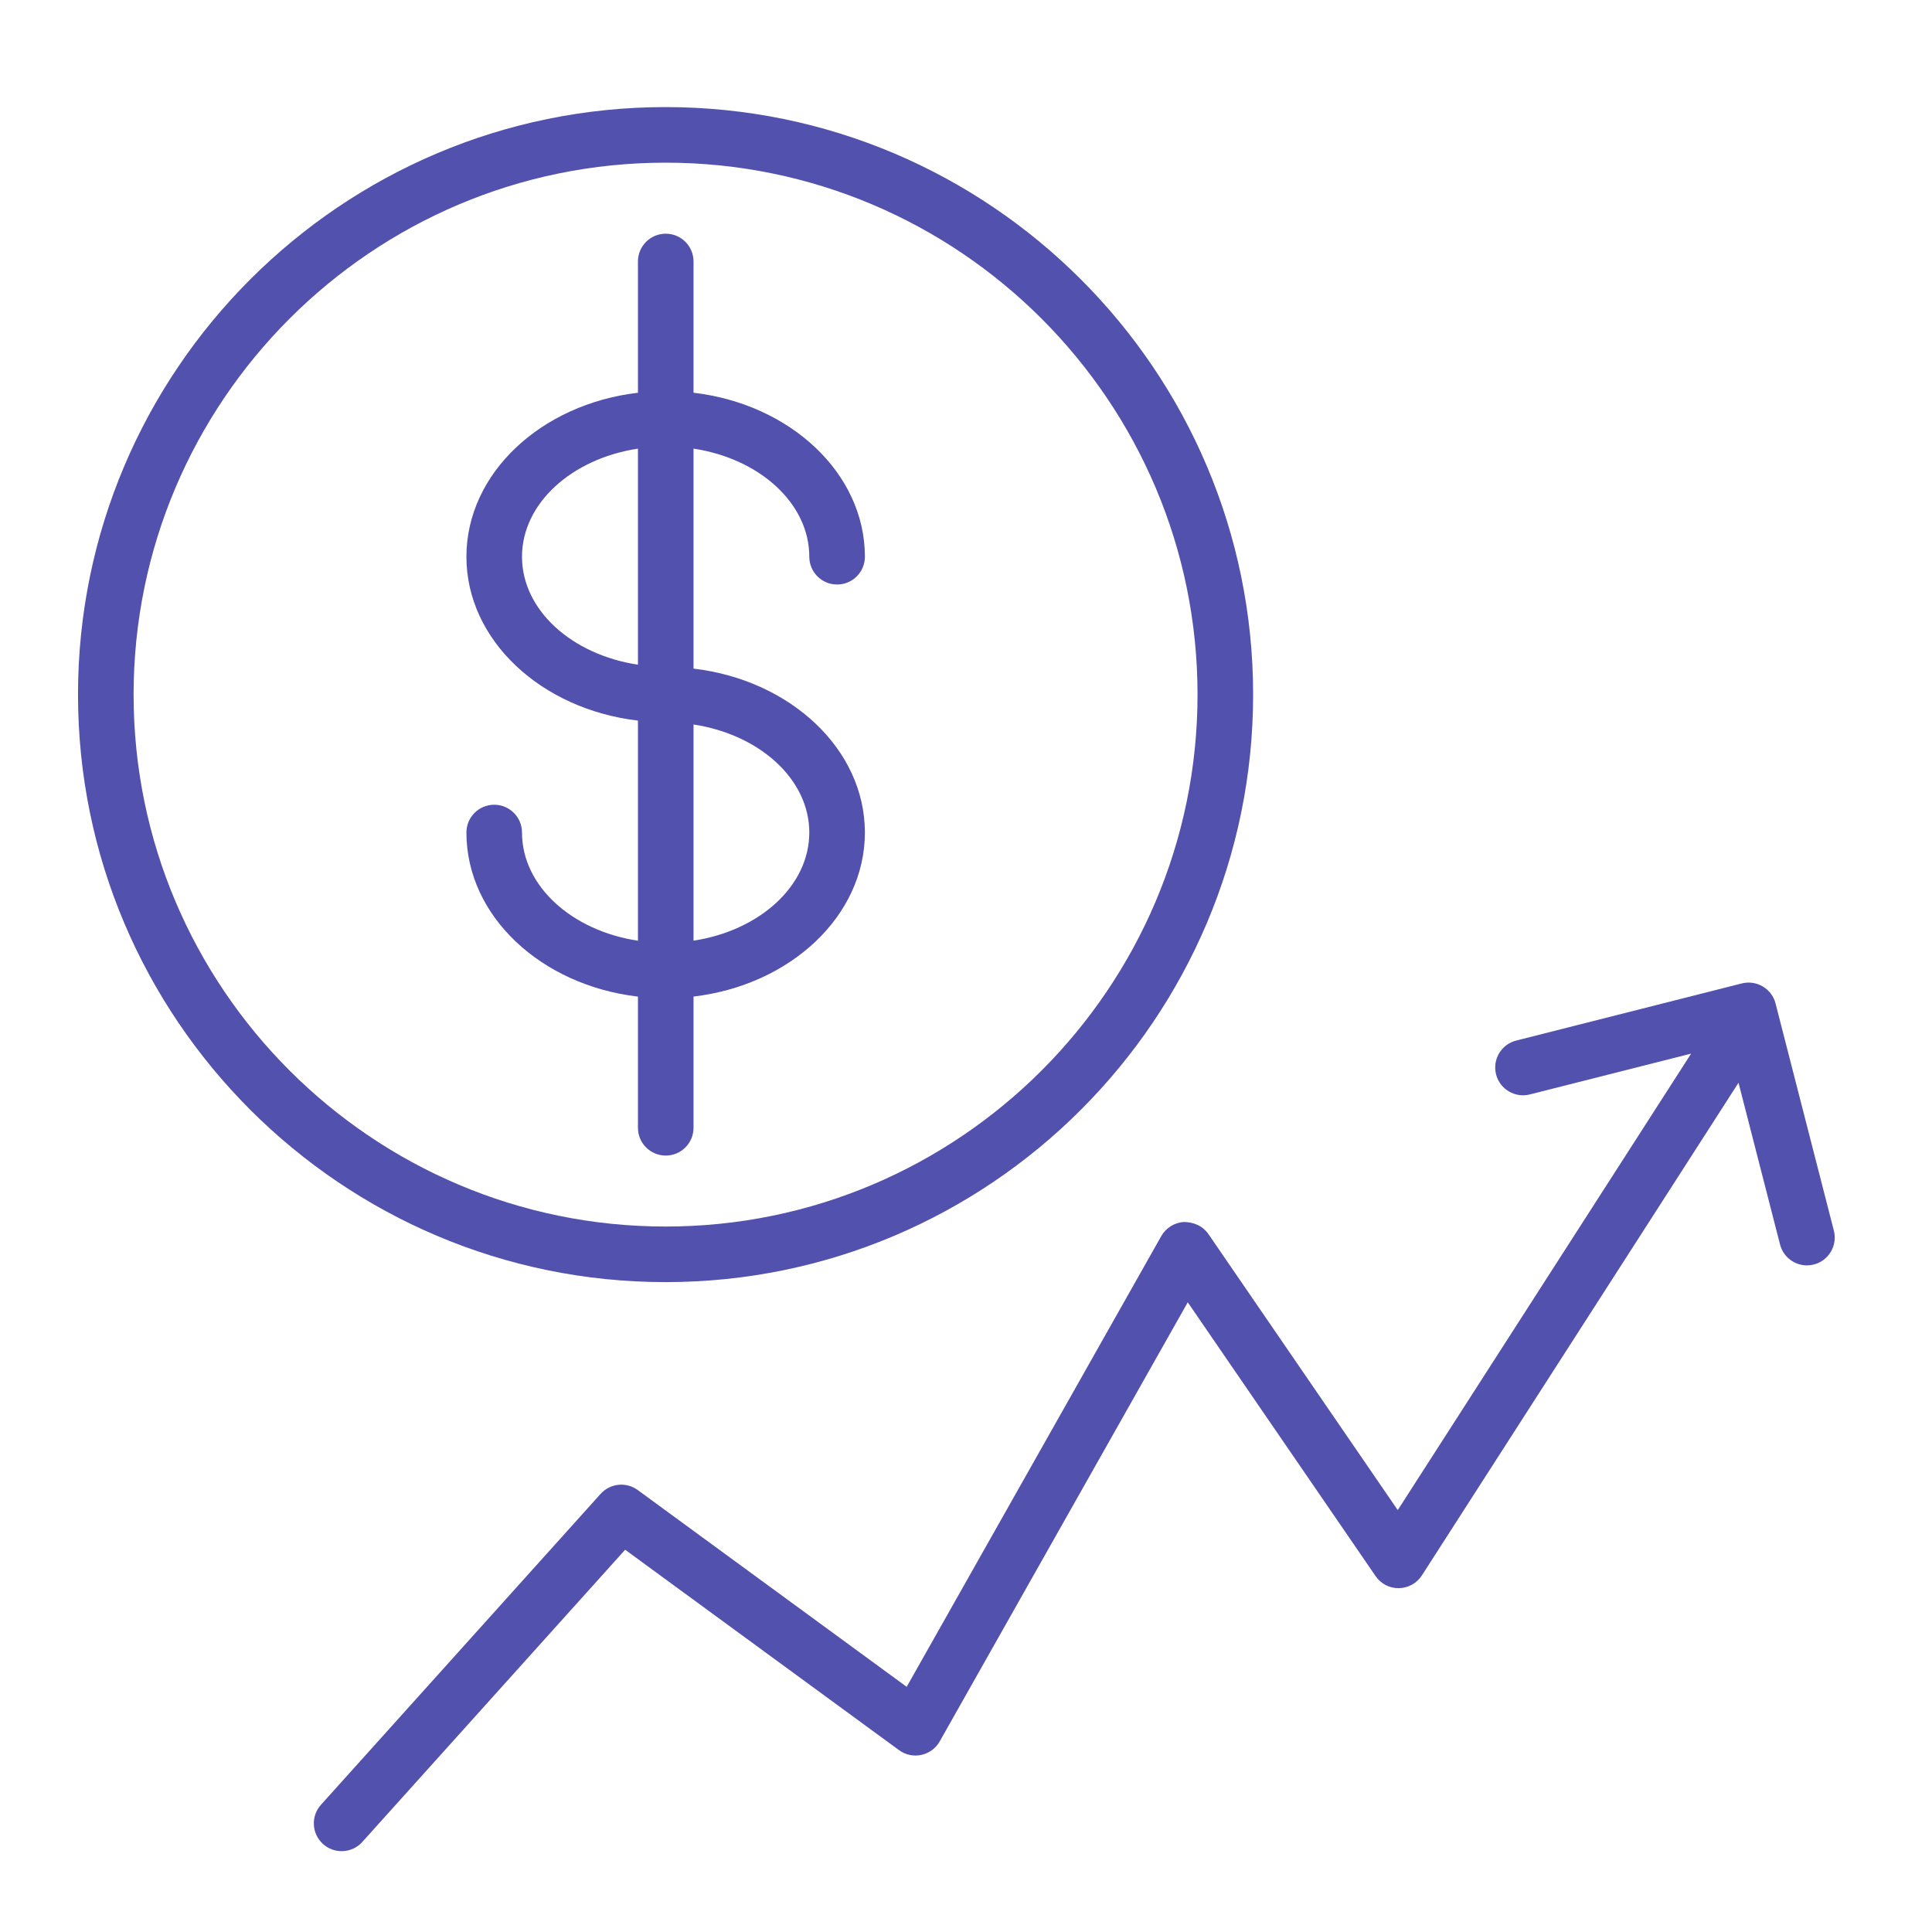
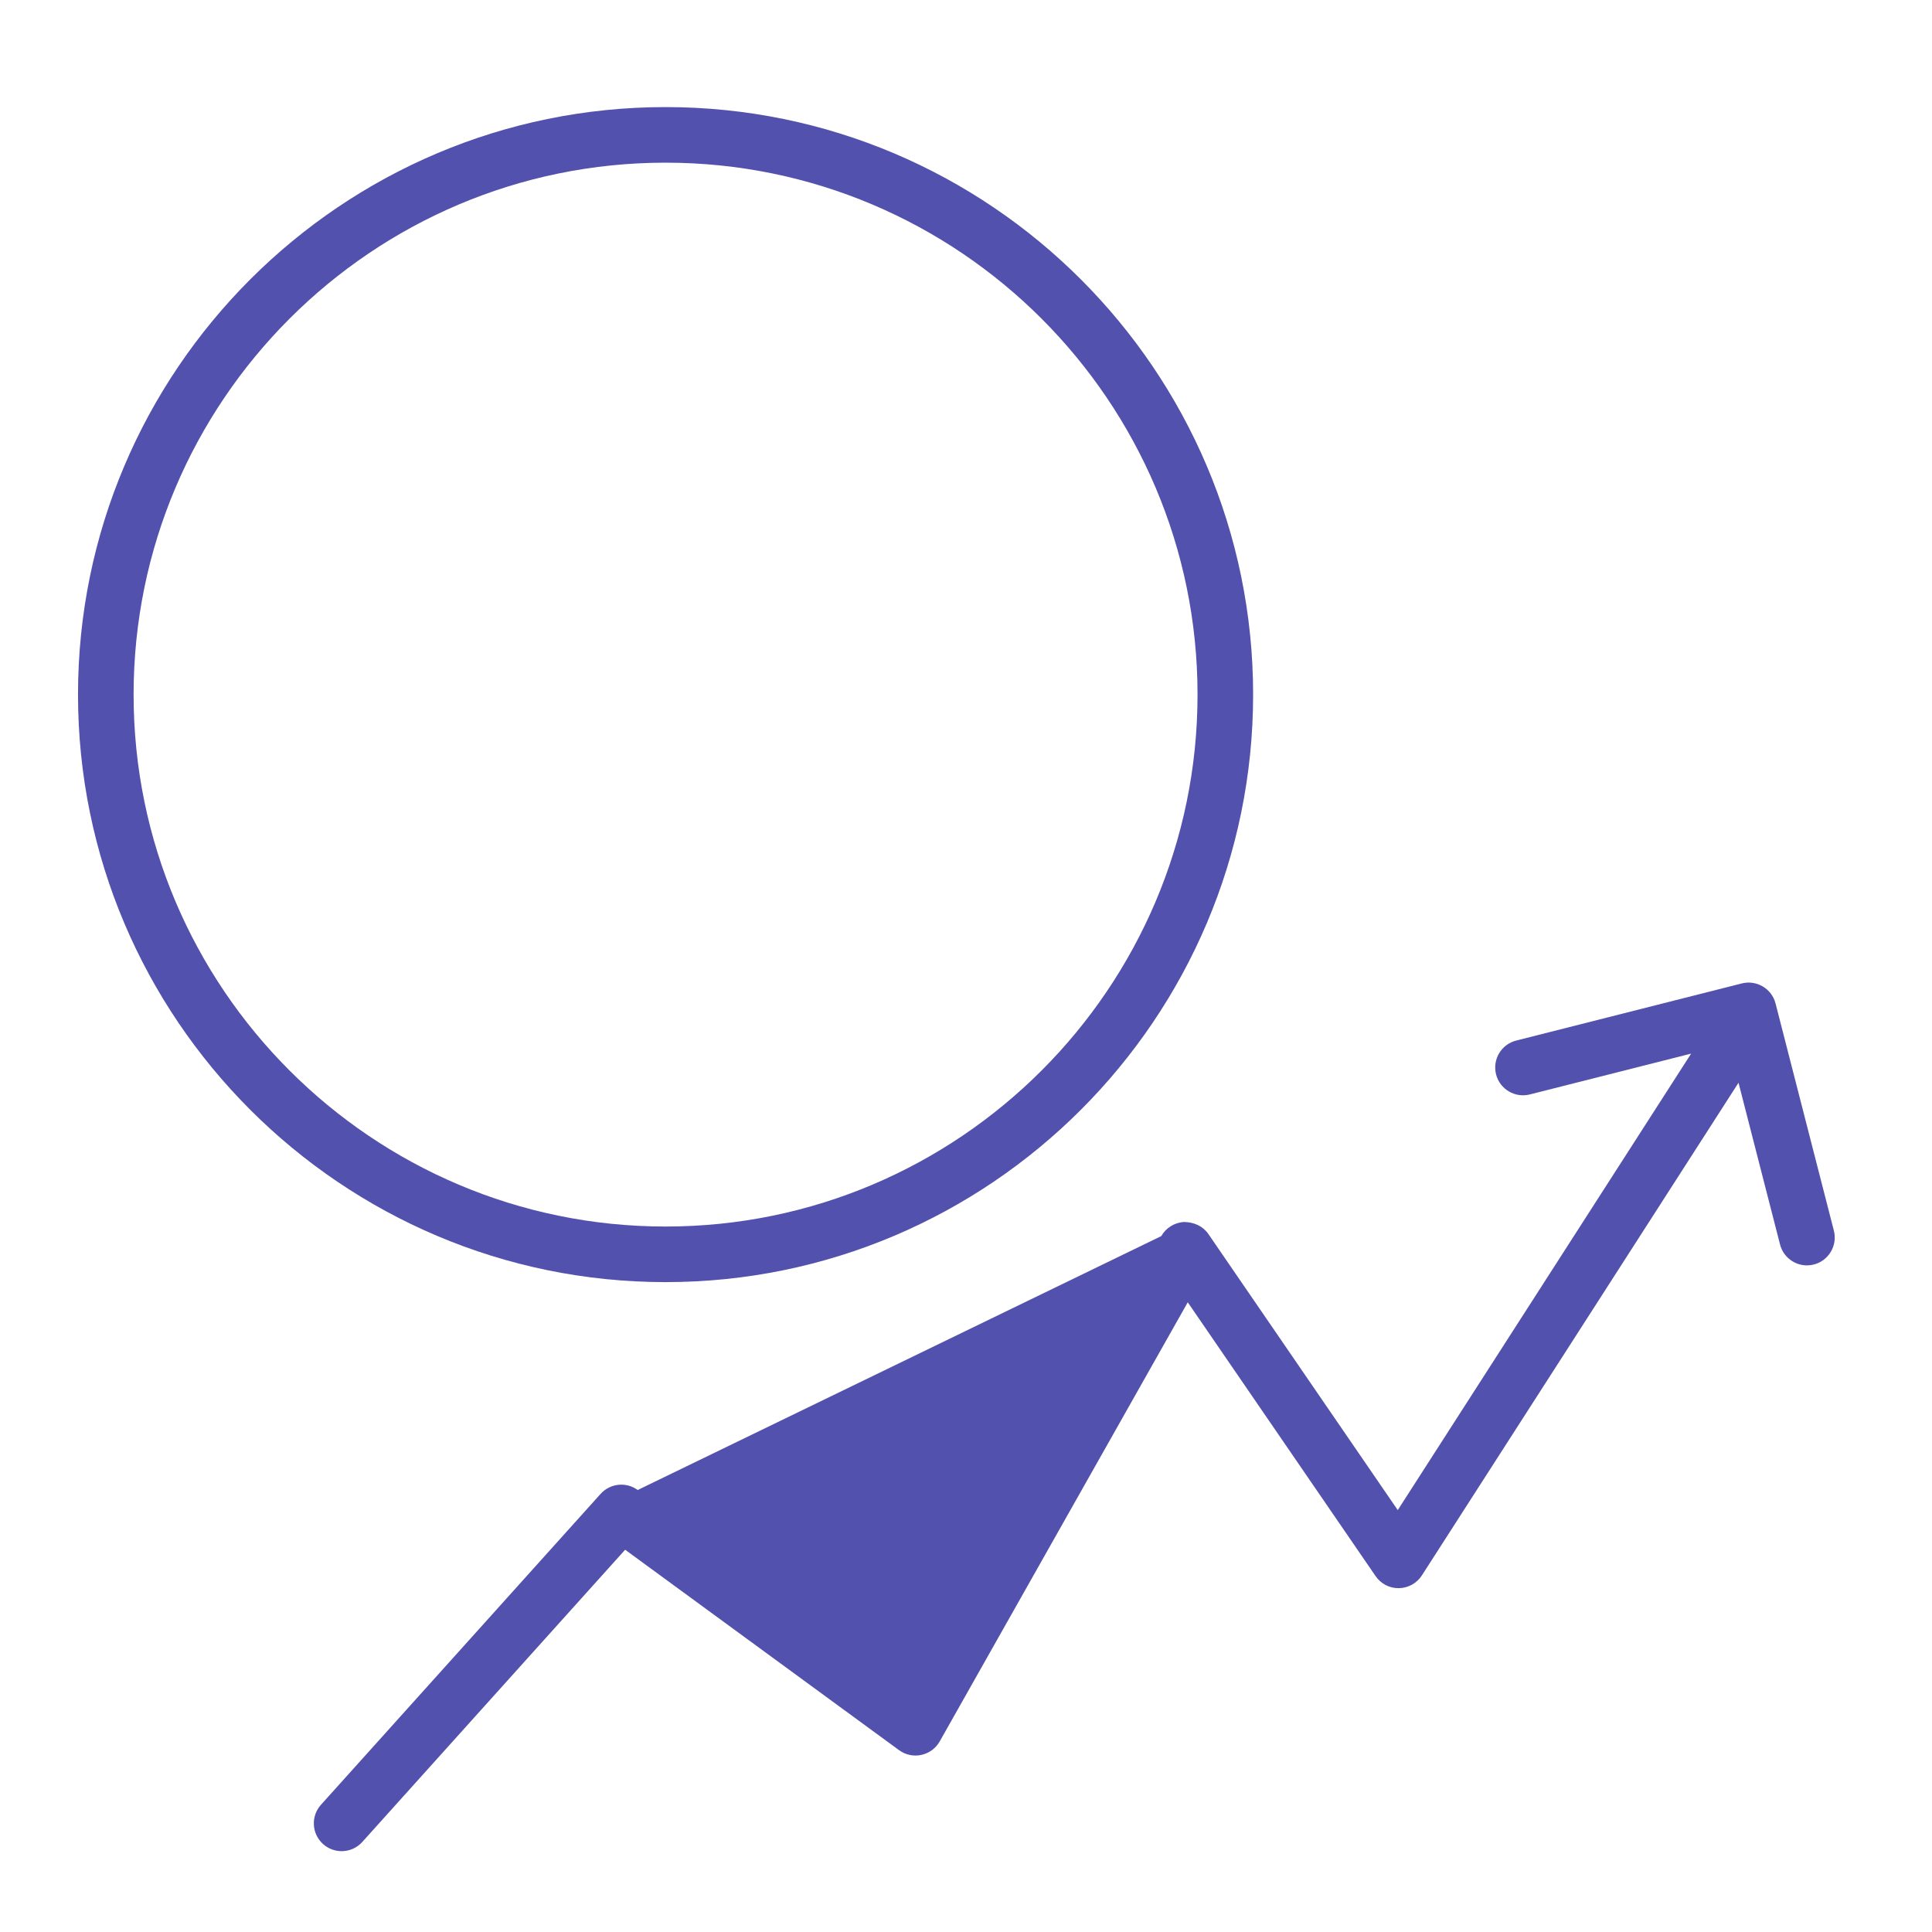
<svg xmlns="http://www.w3.org/2000/svg" width="101" height="101" viewBox="0 0 101 101" fill="none">
-   <path d="M36.256 58.956V52.097C41.31 51.503 45.214 47.89 45.214 43.522C45.214 39.158 41.31 35.547 36.256 34.953V23.453C39.701 23.974 42.308 26.309 42.308 29.104C42.308 29.907 42.958 30.557 43.761 30.557C44.564 30.557 45.214 29.907 45.214 29.104C45.214 24.736 41.309 21.122 36.256 20.531V13.67C36.256 12.867 35.606 12.217 34.803 12.217C34 12.217 33.35 12.867 33.35 13.67V20.532C28.292 21.123 24.383 24.737 24.383 29.106C24.383 33.47 28.292 37.08 33.35 37.671V49.178C29.901 48.659 27.289 46.322 27.289 43.523C27.289 42.72 26.639 42.07 25.836 42.07C25.033 42.07 24.383 42.72 24.383 43.523C24.383 47.895 28.292 51.511 33.35 52.1V58.957C33.35 59.76 34 60.41 34.803 60.41C35.606 60.41 36.256 59.759 36.256 58.956ZM42.308 43.522C42.308 46.317 39.702 48.652 36.256 49.175V37.875C39.702 38.398 42.308 40.73 42.308 43.522ZM27.289 29.105C27.289 26.309 29.9 23.974 33.35 23.454V34.748C29.9 34.228 27.289 31.897 27.289 29.105Z" fill="#5351AE" />
  <path d="M65.51 36.311C65.51 19.375 51.731 5.598 34.794 5.598C17.857 5.598 4.078 19.375 4.078 36.311C4.078 53.247 17.857 67.026 34.794 67.026C51.731 67.026 65.51 53.247 65.51 36.311ZM6.984 36.311C6.984 20.978 19.459 8.504 34.794 8.504C50.129 8.504 62.604 20.978 62.604 36.311C62.604 51.645 50.129 64.12 34.794 64.12C19.459 64.12 6.984 51.646 6.984 36.311Z" fill="#5351AE" />
-   <path d="M95.87 64.335L92.821 52.458C92.623 51.683 91.829 51.216 91.057 51.411L79.262 54.398C78.484 54.594 78.013 55.385 78.21 56.163C78.406 56.941 79.2 57.411 79.975 57.215L88.408 55.08L73.071 78.944L63.172 64.513C62.889 64.101 62.434 63.894 61.91 63.883C61.409 63.905 60.955 64.184 60.708 64.62L47.399 88.183L33.337 77.894C32.737 77.455 31.899 77.54 31.399 78.095L16.779 94.349C16.242 94.946 16.291 95.865 16.888 96.401C17.166 96.651 17.513 96.774 17.859 96.774C18.257 96.774 18.653 96.612 18.94 96.293L32.681 81.016L47.002 91.495C47.337 91.74 47.763 91.832 48.166 91.742C48.572 91.655 48.921 91.398 49.125 91.037L62.093 68.081L71.912 82.394C72.187 82.795 72.637 83.034 73.132 83.025C73.619 83.017 74.07 82.767 74.333 82.357L90.885 56.603L93.056 65.059C93.224 65.715 93.815 66.151 94.462 66.151C94.581 66.151 94.703 66.136 94.824 66.105C95.601 65.904 96.07 65.112 95.87 64.335Z" fill="#5351AE" />
+   <path d="M95.87 64.335L92.821 52.458C92.623 51.683 91.829 51.216 91.057 51.411L79.262 54.398C78.484 54.594 78.013 55.385 78.21 56.163C78.406 56.941 79.2 57.411 79.975 57.215L88.408 55.08L73.071 78.944L63.172 64.513C62.889 64.101 62.434 63.894 61.91 63.883C61.409 63.905 60.955 64.184 60.708 64.62L33.337 77.894C32.737 77.455 31.899 77.54 31.399 78.095L16.779 94.349C16.242 94.946 16.291 95.865 16.888 96.401C17.166 96.651 17.513 96.774 17.859 96.774C18.257 96.774 18.653 96.612 18.94 96.293L32.681 81.016L47.002 91.495C47.337 91.74 47.763 91.832 48.166 91.742C48.572 91.655 48.921 91.398 49.125 91.037L62.093 68.081L71.912 82.394C72.187 82.795 72.637 83.034 73.132 83.025C73.619 83.017 74.07 82.767 74.333 82.357L90.885 56.603L93.056 65.059C93.224 65.715 93.815 66.151 94.462 66.151C94.581 66.151 94.703 66.136 94.824 66.105C95.601 65.904 96.07 65.112 95.87 64.335Z" fill="#5351AE" />
</svg>